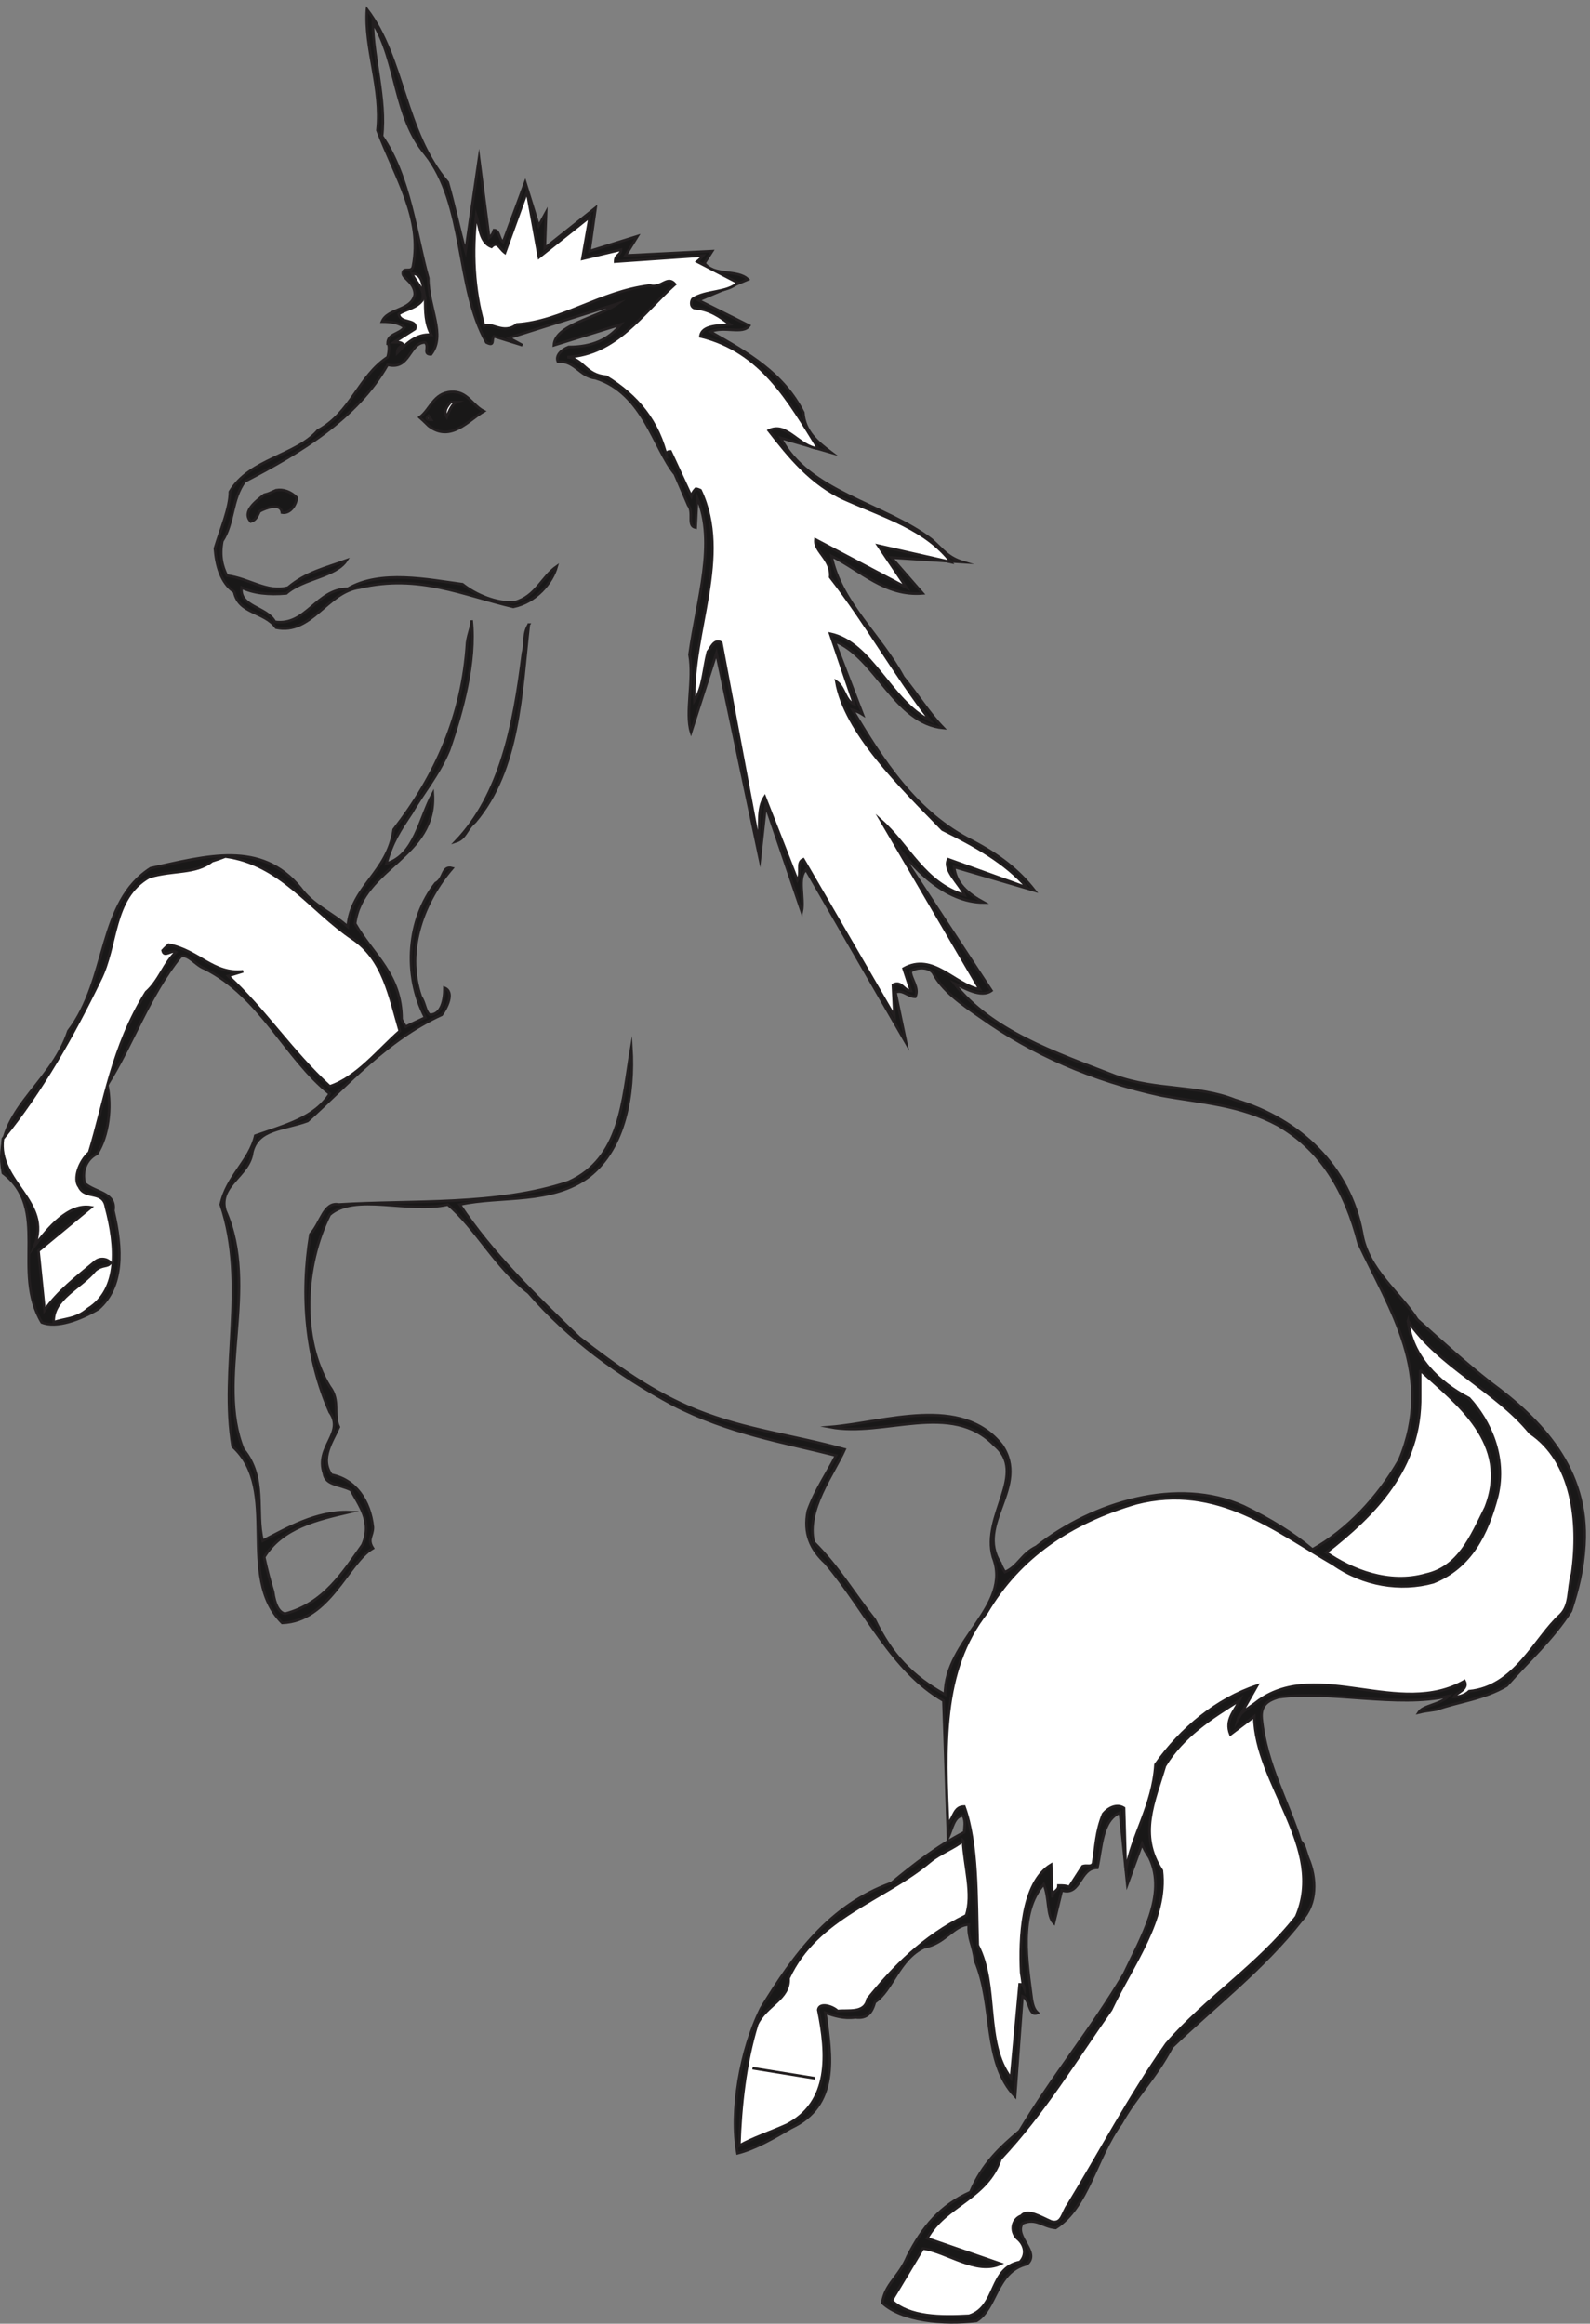
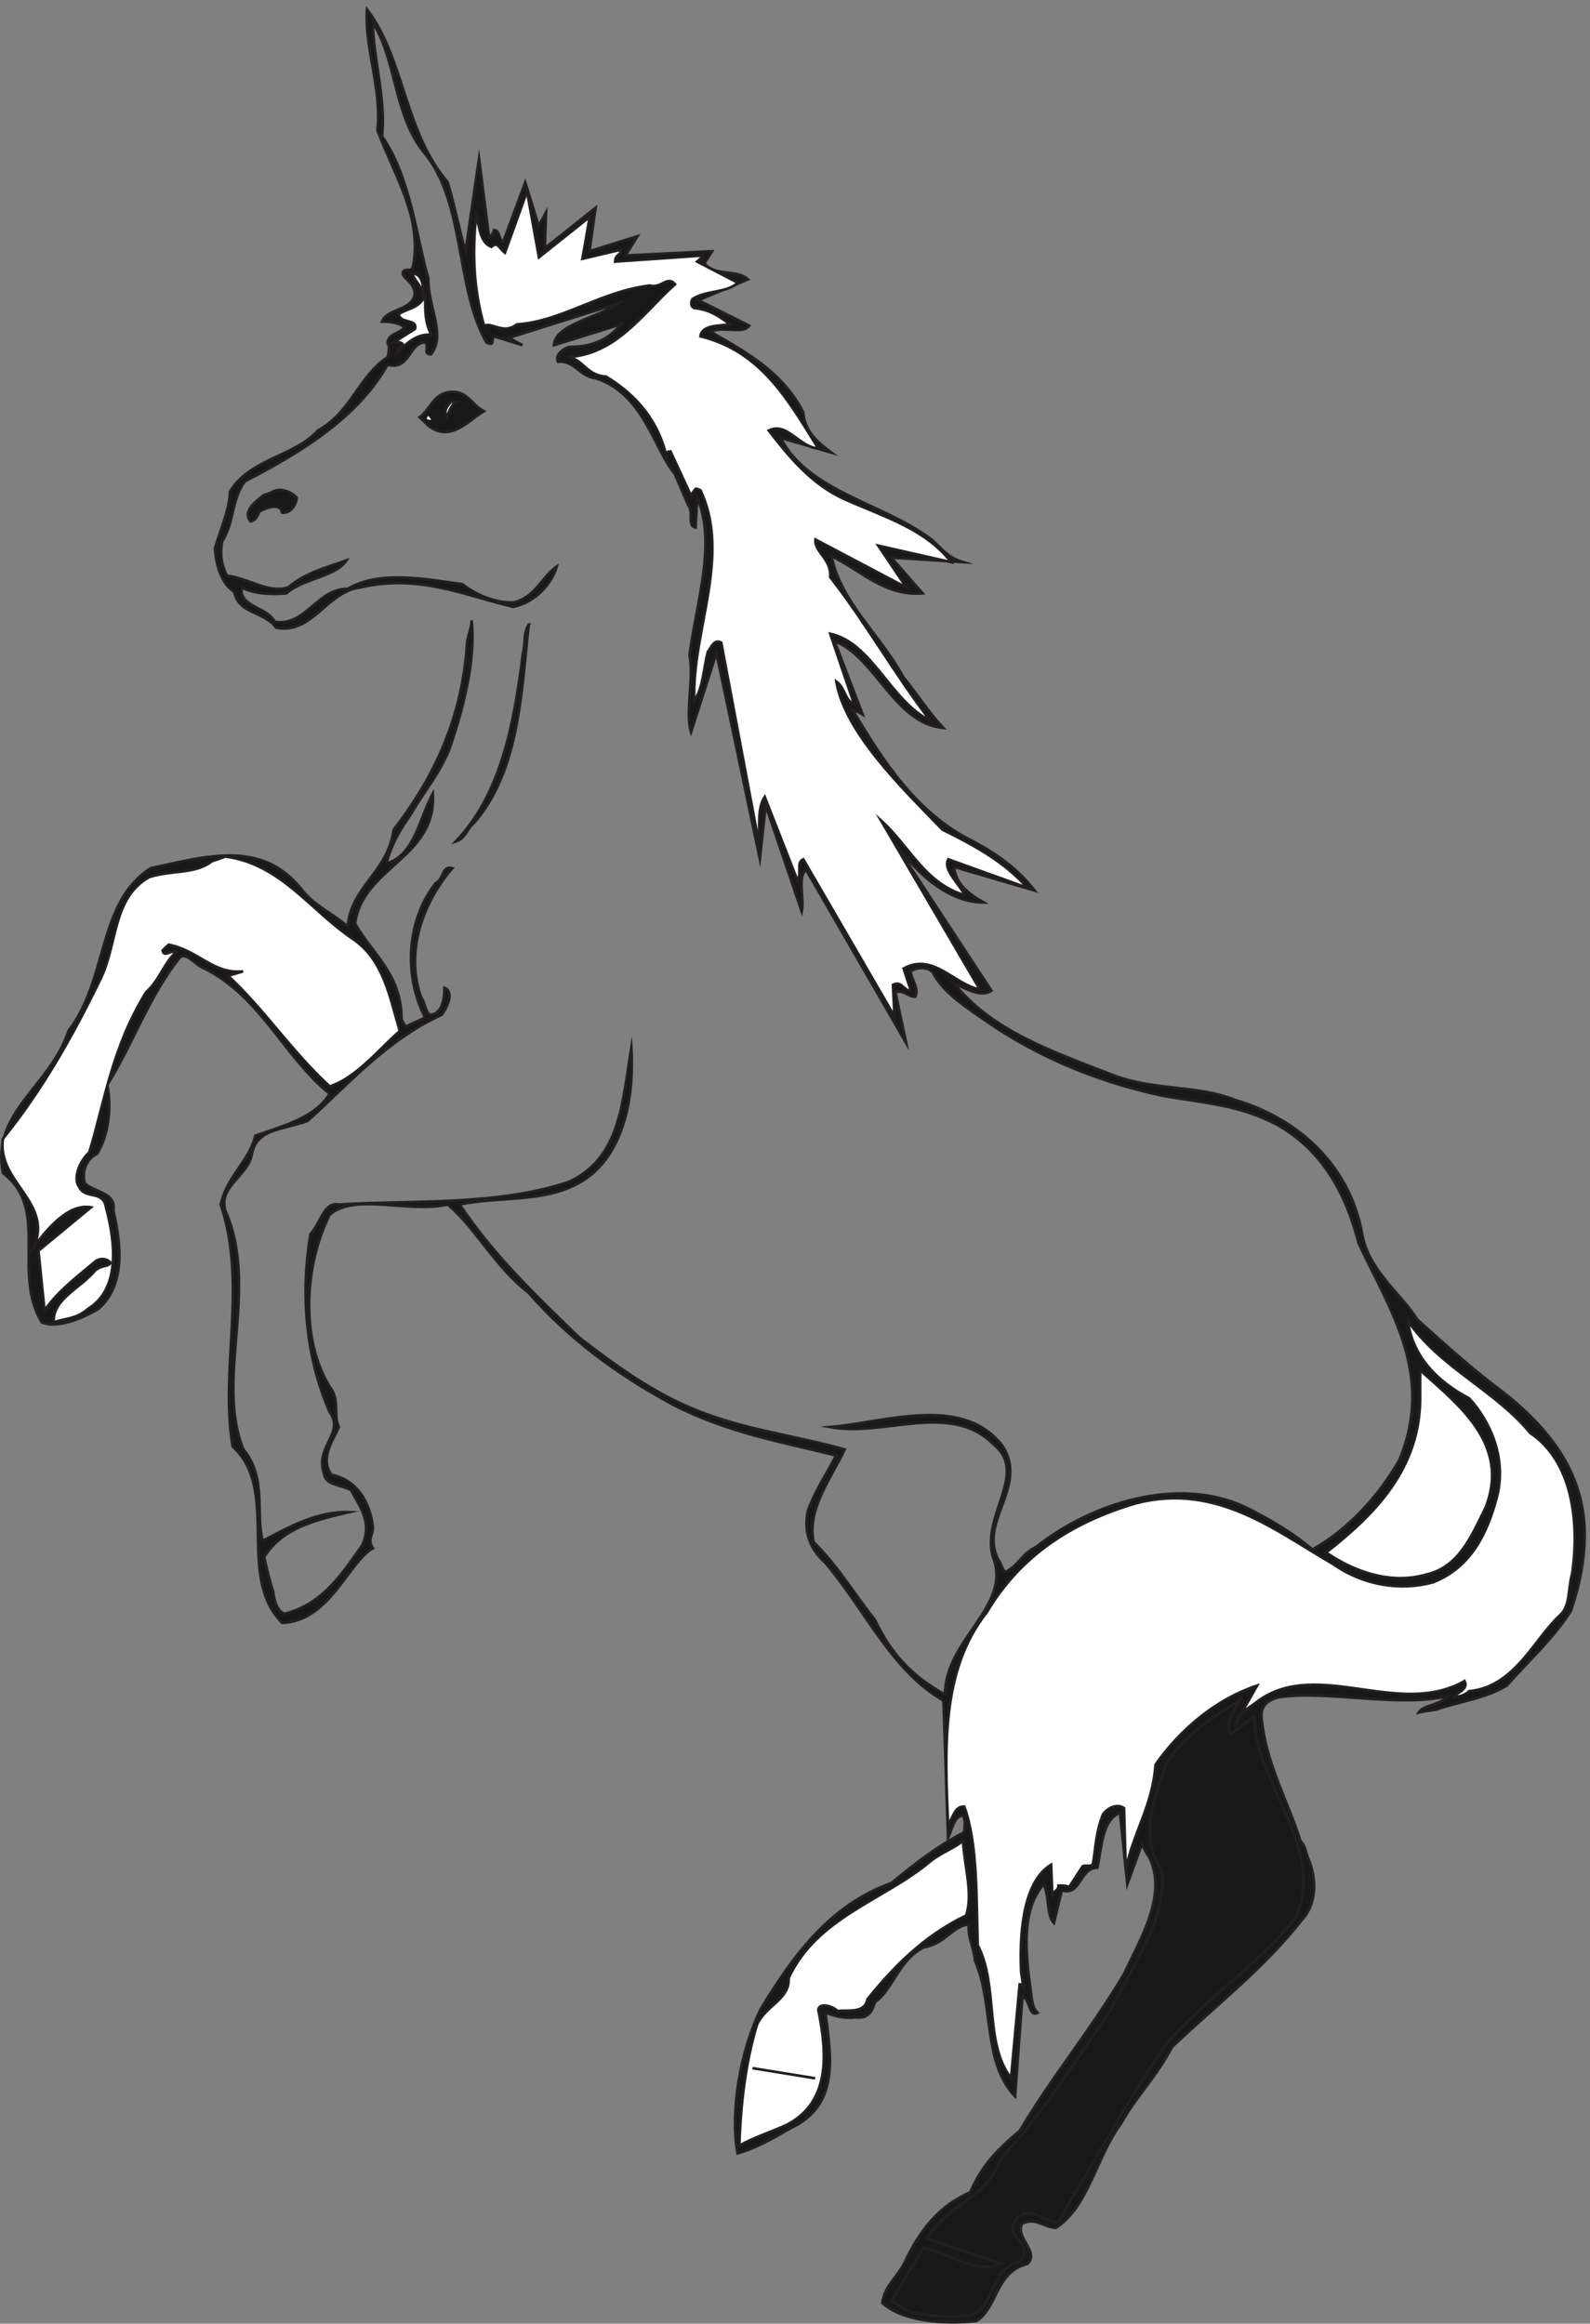
<svg xmlns="http://www.w3.org/2000/svg" xml:space="preserve" width="599.593" height="876.01">
  <rect width="100%" height="100%" fill="#808080" stroke="none" />
  <path d="M1040.26 6559.66c105.84-138.96 105.84-346.32 228.96-490.32 20.88-72 33.84-140.4 50.41-195.12l38.16 262.8 28.79-224.64c5.05 4.32 9.37 8.64 13.68 21.6 16.56 0 12.96-25.92 25.92-33.84l62.64 169.2 38.16-123.12 20.88 38.16-3.6-101.52 144 114.48-17.28-123.12 136.08 42.48-33.84-54.72 245.52 12.24-21.6-33.84c25.92-38.16 93.6-16.56 123.12-46.08l-140.4-59.04 144-72c-17.28-25.92-72 0-110.16-17.28 106.56-59.76 208.09-118.8 263.52-228.96 3.6-54.72 41.76-84.96 79.92-113.76l-144 41.76c77.04-152.64 293.04-185.76 427.68-288 33.84-30.24 46.81-51.12 89.28-64.08l-203.04 12.96 88.57-101.52c-105.84-8.64-173.53 63.36-258.49 105.84 25.92-131.04 139.68-223.92 203.76-343.44 41.76-50.4 72-100.8 113.76-144-139.68 12.96-190.8 199.44-308.87 246.24l79.91-208.08c-7.91 5.04-16.56 9.36-28.8 12.96 84.24-139.68 177.84-291.6 342.73-372.96 72-38.16 127.43-79.92 173.51-138.96l-228.24 66.96c4.32-46.08 38.16-75.6 84.24-100.8-110.16 0-203.04 97.2-262.08 182.16l283.68-432c-29.52-21.6-77.04 7.92-105.84 20.88 105.84-135.36 282.96-195.12 457.2-262.8 118.8-42.48 232.56-25.2 339.12-67.68 185.76-54.72 325.44-190.8 360-376.56 16.57-105.84 109.44-169.92 156.96-246.24 75.61-67.68 131.04-118.08 206.64-177.84 144-105.84 280.08-244.8 267.13-460.8-4.32-72-17.29-123.12-38.16-187.2-54.73-84.24-118.81-139.68-182.16-211.68-63.36-38.16-139.68-46.08-198.73-67.68-25.92-4.32-33.84-4.32-51.11-8.64 12.95 20.88 59.03 20.88 84.95 46.8-144-33.84-339.11 17.28-483.11-3.6-29.53-9.36-50.41-22.32-46.81-60.48 12.97-131.04 76.32-236.88 110.16-347.04 12.97-12.96 12.97-24.48 20.88-46.8 25.93-59.04 25.93-131.04-17.28-177.12-109.44-139.68-248.4-245.519-367.92-360-46.8-88.558-101.52-139.679-144-216-72-97.922-92.87-237.597-185.76-296.64-38.16 3.601-54.72 29.519-94.32 12.961-24.48-38.161 51.12-81.36 13.68-115.2-89.28-20.878-85.68-126.722-144-161.28-93.6-11.52-212.4 0-267.12 51.12 8.65 55.438 46.8 72 72 132.481 42.49 83.519 93.6 144 177.84 181.437 33.84 80.641 84.96 127.442 139.68 173.52 93.6 156.961 203.04 288 295.92 444.961 47.52 101.52 123.12 224.64 72 329.76-11.52 17.28-15.84 25.92-20.88 38.88l-41.76-114.48-20.88 203.04c-51.11-21.6-51.11-97.2-64.08-156.24-51.12 0-46.08-81.36-100.8-64.08l-22.32-92.88c-20.88 20.88-12.23 72-28.8 110.16-72-80.64-46.8-224.64-33.84-326.16 3.6-20.879 7.92-30.239 16.57-38.16-25.93-12.957-20.89 38.16-43.21 46.8l-20.88-283.679c-92.88 97.199-59.04 257.761-113.75 385.199-4.32 42.48-20.89 63.36-17.29 101.52-41.76 0-67.68-54.72-126.71-64.08-72.01-33.84-89.29-122.401-139.69-155.518-8.63-30.242-21.6-47.52-55.44-43.199-33.84-4.321-59.03 4.316-84.96 12.957 17.28-126.719 38.88-262.801-97.2-326.161-50.4-29.519-101.52-59.039-151.92-72-21.6 118.082 7.92 292.321 66.96 411.121 92.88 151.92 195.12 292.32 369.36 354.96 67.68 55.44 126.73 102.24 206.64 144 0 12.96 5.04 30.24-3.6 46.8-25.2 0-30.24-37.44-42.47-63.36l-12.97 389.52c-147.6 84.96-219.6 254.16-334.8 390.24-41.76 38.16-62.64 84.24-49.68 147.6 20.88 59.04 54.72 106.56 79.92 156.96-151.92 38.16-305.28 63.36-462.24 144-156.23 84.24-295.92 186.48-409.68 317.52-94.32 72-149.04 182.16-228.96 249.84-114.48-25.2-262.8 33.84-334.794-28.8-72-144-83.52-352.08 0-487.44 30.242-38.88 9.359-80.64 25.922-114.48-16.563-38.16-54.723-89.28-20.883-135.36 66.955-12.96 109.435-72 117.355-149.04 0-25.2-16.56-33.12 0-59.04-71.273-41.76-122.394-206.64-257.035-211.68-132.48 131.76-4.32 376.56-140.398 499.68-37.442 220.32 42.48 457.92-33.84 686.16 17.281 80.64 81.359 123.12 97.918 195.12 84.242 29.52 169.203 51.12 210.961 118.8-126.719 100.8-195.121 275.04-354.961 354.96-25.918 9.36-46.797 43.2-67.68 33.84-89.277-109.44-136.078-249.84-208.078-363.6 12.961-63.36 3.598-144-28.801-195.12-34.558-17.28-43.199-54.72-34.558-84.24 29.519-25.92 89.277-25.92 80.64-77.04 25.918-109.44 29.52-216-42.48-278.64-51.121-30.24-118.801-55.44-160.563-38.16-85.68 144 24.481 321.84-110.16 423.36-33.84 173.52 134.641 245.52 185.762 402.48 113.758 148.32 81.359 364.32 233.281 461.52 156.957 33.84 312.477 80.64 424.078-55.44 37.442-51.12 92.879-72 134.641-110.16 9.359 114.48 113.033 152.64 130.313 275.04 118.8 153.36 195.12 322.56 208.09 529.92 4.31 29.52 12.95 42.48 12.95 63.36 12.24-118.08-25.92-257.76-64.08-367.92-30.24-72-72-118.8-105.84-177.84-33.84-51.12-54.72-81.36-72-144 80.65 24.48 92.88 126.72 131.76 198.72 12.24-182.16-199.44-208.08-220.32-368.64 50.4-88.56 131.76-144 131.76-271.44 3.61-7.92 11.52-20.88 11.52-20.88l55.44 25.92c-63.35 122.4-50.4 279.36 29.52 380.88 25.2 12.96 17.29 51.12 47.52 42.48-77.04-89.28-136.08-228.96-89.28-364.32 12.24-17.28 12.24-41.76 25.2-51.12 33.85 0 41.76 42.48 41.76 76.32 30.24-12.24 5.04-59.04-7.91-76.32-156.97-72-266.403-198.72-380.165-300.96-68.398-25.2-140.398-20.88-156.957-88.56-7.922-67.68-97.203-93.6-76.32-165.6 97.199-219.6-29.52-478.08 51.117-676.8 66.961-80.64 33.84-177.84 54.723-259.2 66.957 34.56 152.64 84.96 245.519 81.36-89.281-20.88-190.082-43.2-241.199-127.44 7.918-37.44 17.277-72 25.199-97.92 5.039-37.44 16.559-59.04 33.84-62.64 110.16 28.8 164.879 118.08 219.593 195.12 29.52 66.96-11.51 113.76-32.394 155.52-34.558 17.28-72 12.96-77.039 47.52-25.199 75.6 59.758 113.76 16.559 173.52-66.961 151.92-83.52 330.48-54.719 504 30.238 33.12 38.16 92.88 80.641 84.24 206.632 12.96 448.552-4.32 651.592 64.08 148.32 67.68 151.92 228.24 177.85 380.88 7.91-131.04-16.57-283.68-118.81-364.32-105.84-80.64-249.84-54.72-367.92-80.64 92.89-139.68 211.68-254.16 339.12-377.28 104.4-79.92 206.64-155.52 334.08-206.64 139.69-55.44 266.4-68.4 418.32-110.16-32.4-72-109.44-169.92-87.84-262.8 72-72 110.16-140.4 173.52-220.32 46.8-97.92 105.84-160.56 198.72-211.68 0 156.96 190.81 249.84 136.08 389.52-33.84 118.08 100.8 237.6 3.6 317.52-122.4 126.72-312.48 21.6-465.84 51.12 156.97 12.96 372.97 92.88 487.44-51.12 80.64-118.08-76.31-223.92-4.32-334.08 4.32-12.96 12.96-25.92 12.96-25.92 38.16 16.56 46.08 51.12 89.28 72 160.56 126.72 401.77 198.72 587.52 114.48 77.04-37.44 140.4-76.32 195.12-122.4 97.92 54.72 185.76 147.6 246.24 253.44 100.8 241.2-25.92 424.08-115.2 614.16-38.16 148.32-105.12 262.8-228.23 334.8-109.45 59.04-216 63.36-330.49 84.24-199.44 43.2-367.92 118.8-511.92 221.04-55.43 38.16-110.16 76.32-136.08 126.72-12.24 17.28-46.08 17.28-63.35 4.32 0-20.88 25.19-46.8 12.95-72-21.6 0-33.84 20.88-56.16 12.96l30.24-144-283.68 491.04c-25.2-20.88-4.32-80.64-12.24-118.8l-102.24 300.96-16.56-151.92-123.12 583.92-72-223.92c-17.28 54.72 8.65 147.6-4.32 219.6 21.6 156.96 76.32 317.52 21.6 444.96l-4.32-84.96c-25.2 4.32-4.31 42.48-20.88 63.36l-38.16 88.56c-59.76 72-89.27 228.96-224.64 271.44-46.08 5.04-59.04 51.12-106.56 46.8-7.91 17.28 9.36 33.84 30.24 41.76 67.69 0 113.76 21.6 148.32 64.08l-190.08-59.04c3.61 59.04 121.68 76.32 181.45 118.08l-308.89-97.2 38.16-20.88-80.64 25.2c-8.63-8.64 3.6-30.24-21.6-17.28-88.56 156.96-59.03 390.24-173.52 534.24-89.28 105.84-79.92 262.08-148.32 372.24 0-97.2 38.16-220.32 25.92-321.84 79.92-114.48 97.21-283.68 131.05-402.48 0-84.96 51.11-160.56 7.91-216-24.48 0-3.6 20.88-16.56 33.84-46.08 0-42.48-79.92-106.56-63.36-87.12-152.64-247.674-249.12-404.635-330.48-38.16-51.12-30.238-118.08-64.078-169.2-7.922-42.48 0-72 12.961-97.92 64.078-7.92 113.758-50.4 173.52-33.84 51.117 43.2 106.558 55.44 165.597 77.04-30.238-46.8-123.117-51.12-170.64-93.6-49.68-4.32-92.879 0-126.719 16.56-7.918-54.72 72-54.72 94.32-97.2 88.559-12.96 118.082 93.6 206.641 93.6 92.153 54.72 228.243 25.92 325.433 12.96 38.16-30.24 97.92-55.44 147.6-51.12 60.48 16.56 77.05 72 119.52 101.52-12.96-46.8-59.04-101.52-123.12-114.48-144 33.84-267.12 93.6-435.6 54.72-92.872-12.24-136.075-134.64-236.872-113.76-33.84 46.8-105.84 38.16-118.801 101.52-38.16 25.2-51.121 76.32-54.719 123.12 16.559 55.44 42.477 114.48 42.477 160.56 55.441 93.6 186.48 101.52 249.121 173.52 94.32 51.12 115.204 153.36 197.994 208.08 5.05 17.28 5.05 38.16 0 38.16 0 28.8 30.24 25.2 47.52 46.08-12.96 12.96-38.15 16.56-63.36 16.56 15.84 38.16 84.24 30.24 92.89 77.04 0 33.12-33.84 46.08-33.84 59.04 0 20.88 25.19 0 28.79 20.88 26.64 136.08-49.68 250.56-100.79 385.2 12.95 118.8-37.45 233.28-29.53 342.72" style="fill:#191818;fill-opacity:1;fill-rule:evenodd;stroke:none" transform="matrix(.133 0 0 -.133 .053 875.976)" />
  <path d="M1040.26 6559.66c105.84-138.96 105.84-346.32 228.96-490.32 20.88-72 33.84-140.4 50.41-195.12l38.16 262.8 28.79-224.64c5.05 4.32 9.37 8.64 13.68 21.6 16.56 0 12.96-25.92 25.92-33.84l62.64 169.2 38.16-123.12 20.88 38.16-3.6-101.52 144 114.48-17.28-123.12 136.08 42.48-33.84-54.72 245.52 12.24-21.6-33.84c25.92-38.16 93.6-16.56 123.12-46.08l-140.4-59.04 144-72c-17.28-25.92-72 0-110.16-17.28 106.56-59.76 208.09-118.8 263.52-228.96 3.6-54.72 41.76-84.96 79.92-113.76l-144 41.76c77.04-152.64 293.04-185.76 427.68-288 33.84-30.24 46.81-51.12 89.28-64.08l-203.04 12.96 88.57-101.52c-105.84-8.64-173.53 63.36-258.49 105.84 25.92-131.04 139.68-223.92 203.76-343.44 41.76-50.4 72-100.8 113.76-144-139.68 12.96-190.8 199.44-308.87 246.24l79.91-208.08c-7.91 5.04-16.56 9.36-28.8 12.96 84.24-139.68 177.84-291.6 342.73-372.96 72-38.16 127.43-79.92 173.51-138.96l-228.24 66.96c4.32-46.08 38.16-75.6 84.24-100.8-110.16 0-203.04 97.2-262.08 182.16l283.68-432c-29.52-21.6-77.04 7.92-105.84 20.88 105.84-135.36 282.96-195.12 457.2-262.8 118.8-42.48 232.56-25.2 339.12-67.68 185.76-54.72 325.44-190.8 360-376.56 16.57-105.84 109.44-169.92 156.96-246.24 75.61-67.68 131.04-118.08 206.64-177.84 144-105.84 280.08-244.8 267.13-460.8-4.32-72-17.29-123.12-38.16-187.2-54.73-84.24-118.81-139.68-182.16-211.68-63.36-38.16-139.68-46.08-198.73-67.68-25.92-4.32-33.84-4.32-51.11-8.64 12.95 20.88 59.03 20.88 84.95 46.8-144-33.84-339.11 17.28-483.11-3.6-29.53-9.36-50.41-22.32-46.81-60.48 12.97-131.04 76.32-236.88 110.16-347.04 12.97-12.96 12.97-24.48 20.88-46.8 25.93-59.04 25.93-131.04-17.28-177.12-109.44-139.68-248.4-245.519-367.92-360-46.8-88.558-101.52-139.679-144-216-72-97.922-92.87-237.597-185.76-296.64-38.16 3.601-54.72 29.519-94.32 12.961-24.48-38.161 51.12-81.36 13.68-115.2-89.28-20.878-85.68-126.722-144-161.28-93.6-11.52-212.4 0-267.12 51.12 8.65 55.438 46.8 72 72 132.481 42.49 83.519 93.6 144 177.84 181.437 33.84 80.641 84.96 127.442 139.68 173.52 93.6 156.961 203.04 288 295.92 444.961 47.52 101.52 123.12 224.64 72 329.76-11.52 17.28-15.84 25.92-20.88 38.88l-41.76-114.48-20.88 203.04c-51.11-21.6-51.11-97.2-64.08-156.24-51.12 0-46.08-81.36-100.8-64.08l-22.32-92.88c-20.88 20.88-12.23 72-28.8 110.16-72-80.64-46.8-224.64-33.84-326.16 3.6-20.879 7.92-30.239 16.57-38.16-25.93-12.957-20.89 38.16-43.21 46.8l-20.88-283.679c-92.88 97.199-59.04 257.761-113.75 385.199-4.32 42.48-20.89 63.36-17.29 101.52-41.76 0-67.68-54.72-126.71-64.08-72.01-33.84-89.29-122.401-139.69-155.518-8.63-30.242-21.6-47.52-55.44-43.199-33.84-4.321-59.03 4.316-84.96 12.957 17.28-126.719 38.88-262.801-97.2-326.161-50.4-29.519-101.52-59.039-151.92-72-21.6 118.082 7.92 292.321 66.96 411.121 92.88 151.92 195.12 292.32 369.36 354.96 67.68 55.44 126.73 102.24 206.64 144 0 12.96 5.04 30.24-3.6 46.8-25.2 0-30.24-37.44-42.47-63.36l-12.97 389.52c-147.6 84.96-219.6 254.16-334.8 390.24-41.76 38.16-62.64 84.24-49.68 147.6 20.88 59.04 54.72 106.56 79.92 156.96-151.92 38.16-305.28 63.36-462.24 144-156.23 84.24-295.92 186.48-409.68 317.52-94.32 72-149.04 182.16-228.96 249.84-114.48-25.2-262.8 33.84-334.794-28.8-72-144-83.52-352.08 0-487.44 30.242-38.88 9.359-80.64 25.922-114.48-16.563-38.16-54.723-89.28-20.883-135.36 66.955-12.96 109.435-72 117.355-149.04 0-25.2-16.56-33.12 0-59.04-71.273-41.76-122.394-206.64-257.035-211.68-132.48 131.76-4.32 376.56-140.398 499.68-37.442 220.32 42.48 457.92-33.84 686.16 17.281 80.64 81.359 123.12 97.918 195.12 84.242 29.52 169.203 51.12 210.961 118.8-126.719 100.8-195.121 275.04-354.961 354.96-25.918 9.36-46.797 43.2-67.68 33.84-89.277-109.44-136.078-249.84-208.078-363.6 12.961-63.36 3.598-144-28.801-195.12-34.558-17.28-43.199-54.72-34.558-84.24 29.519-25.92 89.277-25.92 80.64-77.04 25.918-109.44 29.52-216-42.48-278.64-51.121-30.24-118.801-55.44-160.563-38.16-85.68 144 24.481 321.84-110.16 423.36-33.84 173.52 134.641 245.52 185.762 402.48 113.758 148.32 81.359 364.32 233.281 461.52 156.957 33.84 312.477 80.64 424.078-55.44 37.442-51.12 92.879-72 134.641-110.16 9.359 114.48 113.033 152.64 130.313 275.04 118.8 153.36 195.12 322.56 208.09 529.92 4.31 29.52 12.95 42.48 12.95 63.36 12.24-118.08-25.92-257.76-64.08-367.92-30.24-72-72-118.8-105.84-177.84-33.84-51.12-54.72-81.36-72-144 80.65 24.48 92.88 126.72 131.76 198.72 12.24-182.16-199.44-208.08-220.32-368.64 50.4-88.56 131.76-144 131.76-271.44 3.61-7.92 11.52-20.88 11.52-20.88l55.44 25.92c-63.35 122.4-50.4 279.36 29.52 380.88 25.2 12.96 17.29 51.12 47.52 42.48-77.04-89.28-136.08-228.96-89.28-364.32 12.24-17.28 12.24-41.76 25.2-51.12 33.85 0 41.76 42.48 41.76 76.32 30.24-12.24 5.04-59.04-7.91-76.32-156.97-72-266.403-198.72-380.165-300.96-68.398-25.2-140.398-20.88-156.957-88.56-7.922-67.68-97.203-93.6-76.32-165.6 97.199-219.6-29.52-478.08 51.117-676.8 66.961-80.64 33.84-177.84 54.723-259.2 66.957 34.56 152.64 84.96 245.519 81.36-89.281-20.88-190.082-43.2-241.199-127.44 7.918-37.44 17.277-72 25.199-97.92 5.039-37.44 16.559-59.04 33.84-62.64 110.16 28.8 164.879 118.08 219.593 195.12 29.52 66.96-11.51 113.76-32.394 155.52-34.558 17.28-72 12.96-77.039 47.52-25.199 75.6 59.758 113.76 16.559 173.52-66.961 151.92-83.52 330.48-54.719 504 30.238 33.12 38.16 92.88 80.641 84.24 206.632 12.96 448.552-4.32 651.592 64.08 148.32 67.68 151.92 228.24 177.85 380.88 7.91-131.04-16.57-283.68-118.81-364.32-105.84-80.64-249.84-54.72-367.92-80.64 92.89-139.68 211.68-254.16 339.12-377.28 104.4-79.92 206.64-155.52 334.08-206.64 139.69-55.44 266.4-68.4 418.32-110.16-32.4-72-109.44-169.92-87.84-262.8 72-72 110.16-140.4 173.52-220.32 46.8-97.92 105.84-160.56 198.72-211.68 0 156.96 190.81 249.84 136.08 389.52-33.84 118.08 100.8 237.6 3.6 317.52-122.4 126.72-312.48 21.6-465.84 51.12 156.97 12.96 372.97 92.88 487.44-51.12 80.64-118.08-76.31-223.92-4.32-334.08 4.32-12.96 12.96-25.92 12.96-25.92 38.16 16.56 46.08 51.12 89.28 72 160.56 126.72 401.77 198.72 587.52 114.48 77.04-37.44 140.4-76.32 195.12-122.4 97.92 54.72 185.76 147.6 246.24 253.44 100.8 241.2-25.92 424.08-115.2 614.16-38.16 148.32-105.12 262.8-228.23 334.8-109.45 59.04-216 63.36-330.49 84.24-199.44 43.2-367.92 118.8-511.92 221.04-55.43 38.16-110.16 76.32-136.08 126.72-12.24 17.28-46.08 17.28-63.35 4.32 0-20.88 25.19-46.8 12.95-72-21.6 0-33.84 20.88-56.16 12.96l30.24-144-283.68 491.04c-25.2-20.88-4.32-80.64-12.24-118.8l-102.24 300.96-16.56-151.92-123.12 583.92-72-223.92c-17.28 54.72 8.65 147.6-4.32 219.6 21.6 156.96 76.32 317.52 21.6 444.96l-4.32-84.96c-25.2 4.32-4.31 42.48-20.88 63.36l-38.16 88.56c-59.76 72-89.27 228.96-224.64 271.44-46.08 5.04-59.04 51.12-106.56 46.8-7.91 17.28 9.36 33.84 30.24 41.76 67.69 0 113.76 21.6 148.32 64.08l-190.08-59.04c3.61 59.04 121.68 76.32 181.45 118.08l-308.89-97.2 38.16-20.88-80.64 25.2c-8.63-8.64 3.6-30.24-21.6-17.28-88.56 156.96-59.03 390.24-173.52 534.24-89.28 105.84-79.92 262.08-148.32 372.24 0-97.2 38.16-220.32 25.92-321.84 79.92-114.48 97.21-283.68 131.05-402.48 0-84.96 51.11-160.56 7.91-216-24.48 0-3.6 20.88-16.56 33.84-46.08 0-42.48-79.92-106.56-63.36-87.12-152.64-247.674-249.12-404.635-330.48-38.16-51.12-30.238-118.08-64.078-169.2-7.922-42.48 0-72 12.961-97.92 64.078-7.92 113.758-50.4 173.52-33.84 51.117 43.2 106.558 55.44 165.597 77.04-30.238-46.8-123.117-51.12-170.64-93.6-49.68-4.32-92.879 0-126.719 16.56-7.918-54.72 72-54.72 94.32-97.2 88.559-12.96 118.082 93.6 206.641 93.6 92.153 54.72 228.243 25.92 325.433 12.96 38.16-30.24 97.92-55.44 147.6-51.12 60.48 16.56 77.05 72 119.52 101.52-12.96-46.8-59.04-101.52-123.12-114.48-144 33.84-267.12 93.6-435.6 54.72-92.872-12.24-136.075-134.64-236.872-113.76-33.84 46.8-105.84 38.16-118.801 101.52-38.16 25.2-51.121 76.32-54.719 123.12 16.559 55.44 42.477 114.48 42.477 160.56 55.441 93.6 186.48 101.52 249.121 173.52 94.32 51.12 115.204 153.36 197.994 208.08 5.05 17.28 5.05 38.16 0 38.16 0 28.8 30.24 25.2 47.52 46.08-12.96 12.96-38.15 16.56-63.36 16.56 15.84 38.16 84.24 30.24 92.89 77.04 0 33.12-33.84 46.08-33.84 59.04 0 20.88 25.19 0 28.79 20.88 26.64 136.08-49.68 250.56-100.79 385.2 12.95 118.8-37.45 233.28-29.53 342.72z" style="fill:none;stroke:#231f20;stroke-width:7.5;stroke-linecap:butt;stroke-linejoin:miter;stroke-miterlimit:10;stroke-dasharray:none;stroke-opacity:1" transform="matrix(.133 0 0 -.133 .053 875.976)" />
  <path d="m1493.86 6043.42 33.84-186.48 144 114.48-20.88-118.8 109.45 25.92c0-16.56-16.57-12.96-16.57-33.84l249.84 17.28c-4.32-5.04-7.91-9.36-17.27-17.28l115.19-59.76c-30.24-29.52-89.28-20.88-128.16-46.08-3.6-4.32-7.92-20.88 5.04-25.92 46.09-4.32 72-25.2 101.52-46.08-25.2-4.32-80.64 0-84.23-33.84 172.8-42.48 249.83-182.16 334.07-318.24-55.43 5.04-89.27 77.04-140.4 51.12 56.16-72 119.52-151.92 216-195.12 115.2-51.12 228.96-84.24 300.96-177.84l-206.64 46.8 79.92-118.8-257.75 136.08c-4.33-34.56 46.07-55.44 41.75-106.56 102.24-131.04 182.16-275.04 283.68-406.8-113.76 56.16-164.88 221.04-283.68 246.24l67.68-199.44c-25.92 9.36-25.92 47.52-50.4 64.08 24.48-144 181.44-296.64 300.96-419.76 92.88-46.08 177.84-92.88 240.48-164.88l-223.92 80.64c-16.56-29.52 33.84-72 46.08-101.52-113.76 33.84-156.24 139.68-236.88 211.68l280.08-478.8c-72 12.96-132.48 105.84-216 59.04l20.88-63.36c-20.88 0-25.92 30.24-51.12 17.28l4.32-89.28-258.48 444.96c-20.88-8.64-3.59-38.88-16.56-59.76l-92.87 236.88c-21.61-33.12-12.97-79.92-17.29-126.72l-105.84 563.76c-20.87 12.24-30.23-17.28-38.16-25.92-12.96-51.12-12.96-100.8-38.16-138.96-8.64 193.68 105.84 409.68 17.29 596.88-9.36 4.32-12.97 4.32-12.97 4.32-4.32-4.32-9.36-9.36-12.96-21.6l-59.04 127.44c-12.96 0-12.96-9.36-9.36-20.88-24.48 105.84-83.51 177.84-172.8 232.56-59.04 4.32-64.07 50.4-110.16 55.44 138.96 7.92 210.96 121.68 305.29 206.64-22.33 25.92-38.17-12.96-72-3.6-140.41-17.28-249.84-102.24-376.57-110.16-38.15-30.24-72 7.92-92.88-4.32-30.23 105.12-33.84 210.96-22.32 313.2 9.36-30.24 9.36-76.32 43.2-89.28 17.28 17.28 20.89-3.6 38.16-16.56l62.64 173.52" style="fill:#fff;fill-opacity:1;fill-rule:evenodd;stroke:none" transform="matrix(.133 0 0 -.133 .053 875.976)" />
  <path d="m1493.86 6043.42 33.84-186.48 144 114.48-20.88-118.8 109.45 25.92c0-16.56-16.57-12.96-16.57-33.84l249.84 17.28c-4.32-5.04-7.91-9.36-17.27-17.28l115.19-59.76c-30.24-29.52-89.28-20.88-128.16-46.08-3.6-4.32-7.92-20.88 5.04-25.92 46.09-4.32 72-25.2 101.52-46.08-25.2-4.32-80.64 0-84.23-33.84 172.8-42.48 249.83-182.16 334.07-318.24-55.43 5.04-89.27 77.04-140.4 51.12 56.16-72 119.52-151.92 216-195.12 115.2-51.12 228.96-84.24 300.96-177.84l-206.64 46.8 79.92-118.8-257.75 136.08c-4.33-34.56 46.07-55.44 41.75-106.56 102.24-131.04 182.16-275.04 283.68-406.8-113.76 56.16-164.88 221.04-283.68 246.24l67.68-199.44c-25.92 9.36-25.92 47.52-50.4 64.08 24.48-144 181.44-296.64 300.96-419.76 92.88-46.08 177.84-92.88 240.48-164.88l-223.92 80.64c-16.56-29.52 33.84-72 46.08-101.52-113.76 33.84-156.24 139.68-236.88 211.68l280.08-478.8c-72 12.96-132.48 105.84-216 59.04l20.88-63.36c-20.88 0-25.92 30.24-51.12 17.28l4.32-89.28-258.48 444.96c-20.88-8.64-3.59-38.88-16.56-59.76l-92.87 236.88c-21.61-33.12-12.97-79.92-17.29-126.72l-105.84 563.76c-20.87 12.24-30.23-17.28-38.16-25.92-12.96-51.12-12.96-100.8-38.16-138.96-8.64 193.68 105.84 409.68 17.29 596.88-9.36 4.32-12.97 4.32-12.97 4.32-4.32-4.32-9.36-9.36-12.96-21.6l-59.04 127.44c-12.96 0-12.96-9.36-9.36-20.88-24.48 105.84-83.51 177.84-172.8 232.56-59.04 4.32-64.07 50.4-110.16 55.44 138.96 7.92 210.96 121.68 305.29 206.64-22.33 25.92-38.17-12.96-72-3.6-140.41-17.28-249.84-102.24-376.57-110.16-38.15-30.24-72 7.92-92.88-4.32-30.23 105.12-33.84 210.96-22.32 313.2 9.36-30.24 9.36-76.32 43.2-89.28 17.28 17.28 20.89-3.6 38.16-16.56z" style="fill:none;stroke:#231f20;stroke-width:7.5;stroke-linecap:butt;stroke-linejoin:miter;stroke-miterlimit:10;stroke-dasharray:none;stroke-opacity:1" transform="matrix(.133 0 0 -.133 .053 875.976)" />
  <path d="M1167.71 5810.86c33.84 0 29.52-42.48 37.44-67.68 0-41.76 0-72 17.28-105.84-41.76 3.6-71.28-25.2-96.48-51.12 0 9.36 4.32 17.28 17.28 22.32-4.32 7.92-12.96 7.92-25.92 7.92l59.04 37.44c7.92 30.24-42.48 12.96-46.08 42.48 20.88 12.96 50.4 16.56 66.96 38.88 7.92 33.12-16.56 46.08-29.52 75.6" style="fill:#fff;fill-opacity:1;fill-rule:evenodd;stroke:none" transform="matrix(.133 0 0 -.133 .053 875.976)" />
  <path d="M1167.71 5810.86c33.84 0 29.52-42.48 37.44-67.68 0-41.76 0-72 17.28-105.84-41.76 3.6-71.28-25.2-96.48-51.12 0 9.36 4.32 17.28 17.28 22.32-4.32 7.92-12.96 7.92-25.92 7.92l59.04 37.44c7.92 30.24-42.48 12.96-46.08 42.48 20.88 12.96 50.4 16.56 66.96 38.88 7.92 33.12-16.56 46.08-29.52 75.6z" style="fill:none;stroke:#231f20;stroke-width:7.5;stroke-linecap:butt;stroke-linejoin:miter;stroke-miterlimit:10;stroke-dasharray:none;stroke-opacity:1" transform="matrix(.133 0 0 -.133 .053 875.976)" />
  <path d="M1277.87 5475.35c46.8 3.6 59.76-37.44 93.6-54.72-43.2-25.2-93.6-89.28-156.24-41.76-12.96 12.96-17.28 16.56-25.92 24.48 30.24 21.6 38.88 68.4 88.56 72" style="fill:#191818;fill-opacity:1;fill-rule:evenodd;stroke:none" transform="matrix(.133 0 0 -.133 .053 875.976)" />
  <path d="M1277.87 5475.35c46.8 3.6 59.76-37.44 93.6-54.72-43.2-25.2-93.6-89.28-156.24-41.76-12.96 12.96-17.28 16.56-25.92 24.48 30.24 21.6 38.88 68.4 88.56 72z" style="fill:none;stroke:#231f20;stroke-width:7.5;stroke-linecap:butt;stroke-linejoin:miter;stroke-miterlimit:10;stroke-dasharray:none;stroke-opacity:1" transform="matrix(.133 0 0 -.133 .053 875.976)" />
  <path d="M1277.86 5446.54h16.57c-12.25-4.32-20.16-21.6-28.09-42.48-9.36 16.56 0 29.52 11.52 42.48" style="fill:#fff;fill-opacity:1;fill-rule:evenodd;stroke:none" transform="matrix(.133 0 0 -.133 .053 875.976)" />
  <path d="M1277.86 5446.54h16.57c-12.25-4.32-20.16-21.6-28.09-42.48-9.36 16.56 0 29.52 11.52 42.48z" style="fill:none;stroke:#231f20;stroke-width:7.5;stroke-linecap:butt;stroke-linejoin:miter;stroke-miterlimit:10;stroke-dasharray:none;stroke-opacity:1" transform="matrix(.133 0 0 -.133 .053 875.976)" />
  <path d="m1214.5 5407.66 7.92-11.52c-4.31 0-20.88 0-7.92 11.52" style="fill:#fff;fill-opacity:1;fill-rule:evenodd;stroke:none" transform="matrix(.133 0 0 -.133 .053 875.976)" />
-   <path d="m1214.5 5407.66 7.92-11.52c-4.31 0-20.88 0-7.92 11.52z" style="fill:none;stroke:#231f20;stroke-width:7.5;stroke-linecap:butt;stroke-linejoin:miter;stroke-miterlimit:10;stroke-dasharray:none;stroke-opacity:1" transform="matrix(.133 0 0 -.133 .053 875.976)" />
  <path d="M782.508 5196.71c20.879 3.59 41.758-4.32 58.32-20.89 0-16.55-16.562-46.8-41.762-42.48-3.601 29.52-46.078 12.96-63.359 3.61-7.922-16.56-11.519-25.2-25.199-28.81-25.922 28.81 17.277 59.04 38.16 75.61 17.277 4.32 12.957 4.32 33.84 12.96" style="fill:#191818;fill-opacity:1;fill-rule:evenodd;stroke:none" transform="matrix(.133 0 0 -.133 .053 875.976)" />
  <path d="M782.508 5196.71c20.879 3.59 41.758-4.32 58.32-20.89 0-16.55-16.562-46.8-41.762-42.48-3.601 29.52-46.078 12.96-63.359 3.61-7.922-16.56-11.519-25.2-25.199-28.81-25.922 28.81 17.277 59.04 38.16 75.61 17.277 4.32 12.957 4.32 33.84 12.96z" style="fill:none;stroke:#231f20;stroke-width:7.5;stroke-linecap:butt;stroke-linejoin:miter;stroke-miterlimit:10;stroke-dasharray:none;stroke-opacity:1" transform="matrix(.133 0 0 -.133 .053 875.976)" />
  <path d="M1498.91 4815.82c-21.6-190.8-25.92-410.4-152.64-559.44-25.2-20.88-25.2-46.08-54.72-55.44 126.72 132.48 164.88 326.88 190.8 534.24 7.92 30.24 0 54.72 16.56 80.64" style="fill:#191818;fill-opacity:1;fill-rule:evenodd;stroke:none" transform="matrix(.133 0 0 -.133 .053 875.976)" />
  <path d="M1498.91 4815.82c-21.6-190.8-25.92-410.4-152.64-559.44-25.2-20.88-25.2-46.08-54.72-55.44 126.72 132.48 164.88 326.88 190.8 534.24 7.92 30.24 0 54.72 16.56 80.64z" style="fill:none;stroke:#231f20;stroke-width:7.5;stroke-linecap:butt;stroke-linejoin:miter;stroke-miterlimit:10;stroke-dasharray:none;stroke-opacity:1" transform="matrix(.133 0 0 -.133 .053 875.976)" />
  <path d="M638.508 4158.46c156.957-20.88 240.48-151.92 360-232.56 88.562-59.04 105.842-164.88 134.632-262.08-59.03-51.12-121.68-131.76-198.714-156.96-106.559 97.2-186.481 219.6-288 313.2l42.48 12.96c-84.238-9.36-126 59.04-210.961 75.6-9.359-7.92-17.277-16.56-17.277-16.56 4.32-21.6 25.199 3.6 38.16-4.32-33.84-30.24-46.801-79.92-84.961-113.76-97.199-156.96-118.082-313.92-161.281-454.32-28.801-25.2-46.078-75.6-28.801-97.2 17.281-37.44 68.403-7.92 76.32-58.32 29.52-110.16 37.442-233.28-51.117-288-33.843-30.24-68.402-26.64-97.203-38.16-3.597 66.96 76.32 96.48 118.082 147.6 22.321 17.28 33.84 7.92 43.199 20.88-5.039 9.36-25.921 17.28-43.199 4.32-54.722-46.08-105.84-84.24-144-138.96l-17.281 169.2 149.039 123.12c-64.078 11.52-123.117-60.48-160.559-110.16 51.122 126.72-106.558 182.16-89.28 304.56 110.159 135.36 198.722 292.32 275.042 449.28 51.117 100.8 33.84 231.84 139.68 292.32 68.398 20.88 131.039 7.92 178.558 45.36 16.559 5.04 16.559 5.04 37.442 12.96" style="fill:#fff;fill-opacity:1;fill-rule:evenodd;stroke:none" transform="matrix(.133 0 0 -.133 .053 875.976)" />
  <path d="M638.508 4158.46c156.957-20.88 240.48-151.92 360-232.56 88.562-59.04 105.842-164.88 134.632-262.08-59.03-51.12-121.68-131.76-198.714-156.96-106.559 97.2-186.481 219.6-288 313.2l42.48 12.96c-84.238-9.36-126 59.04-210.961 75.6-9.359-7.92-17.277-16.56-17.277-16.56 4.32-21.6 25.199 3.6 38.16-4.32-33.84-30.24-46.801-79.92-84.961-113.76-97.199-156.96-118.082-313.92-161.281-454.32-28.801-25.2-46.078-75.6-28.801-97.2 17.281-37.44 68.403-7.92 76.32-58.32 29.52-110.16 37.442-233.28-51.117-288-33.843-30.24-68.402-26.64-97.203-38.16-3.597 66.96 76.32 96.48 118.082 147.6 22.321 17.28 33.84 7.92 43.199 20.88-5.039 9.36-25.921 17.28-43.199 4.32-54.722-46.08-105.84-84.24-144-138.96l-17.281 169.2 149.039 123.12c-64.078 11.52-123.117-60.48-160.559-110.16 51.122 126.72-106.558 182.16-89.28 304.56 110.159 135.36 198.722 292.32 275.042 449.28 51.117 100.8 33.84 231.84 139.68 292.32 68.398 20.88 131.039 7.92 178.558 45.36 16.559 5.04 16.559 5.04 37.442 12.96z" style="fill:none;stroke:#231f20;stroke-width:7.5;stroke-linecap:butt;stroke-linejoin:miter;stroke-miterlimit:10;stroke-dasharray:none;stroke-opacity:1" transform="matrix(.133 0 0 -.133 .053 875.976)" />
  <path d="M3991.54 2842.3c88.56-130.32 249.84-198.72 346.32-317.52 119.52-79.92 140.4-249.84 119.52-398.16-12.96-46.08-4.32-89.28-33.84-118.08-72-64.08-127.44-203.76-258.48-216-12.96-12.96-33.84-16.56-43.2-16.56 5.04 11.52 43.2 20.88 30.24 45.36-185.04-105.84-414 64.08-583.19-54.72-25.93-20.88-54.73-33.84-59.77-54.72l54.72 96.48c-113.75-37.44-216-121.68-288-223.92-7.91-118.8-66.95-198.72-84.23-300.96l-5.04 177.84c-20.88 13.68-45.36 0-59.04-16.56-20.89-51.12-20.89-92.88-28.8-140.4-5.04-11.52-16.57-3.6-29.52-7.92l-38.16-59.04c-9.36 4.32-17.28 4.32-30.25 4.32 0-17.28-17.27-12.96-17.27-33.84l-3.6 92.88c-84.97-51.12-89.29-212.4-84.97-305.28 3.61-20.879 3.61-33.84 8.65-46.078 0 4.32 0 12.238-12.97 12.238l-24.48-265.68c-77.04 100.801-34.55 261.36-94.32 376.56-4.31 135.36 0 288-38.15 393.12-28.8 0-28.8-28.8-46.08-49.68-8.65 210.96-20.88 435.6 110.16 600.48 92.87 156.96 236.87 254.16 423.35 308.88 228.97 59.04 397.45-79.92 558.72-172.8 84.96-59.76 190.8-77.04 283.68-51.12 105.84 42.48 152.64 135.36 181.44 245.52 25.92 109.44-20.88 211.68-79.92 275.76-88.56 46.08-160.56 118.08-173.52 219.6" style="fill:#fff;fill-opacity:1;fill-rule:evenodd;stroke:none" transform="matrix(.133 0 0 -.133 .053 875.976)" />
  <path d="M3991.54 2842.3c88.56-130.32 249.84-198.72 346.32-317.52 119.52-79.92 140.4-249.84 119.52-398.16-12.96-46.08-4.32-89.28-33.84-118.08-72-64.08-127.44-203.76-258.48-216-12.96-12.96-33.84-16.56-43.2-16.56 5.04 11.52 43.2 20.88 30.24 45.36-185.04-105.84-414 64.08-583.19-54.72-25.93-20.88-54.73-33.84-59.77-54.72l54.72 96.48c-113.75-37.44-216-121.68-288-223.92-7.91-118.8-66.95-198.72-84.23-300.96l-5.04 177.84c-20.88 13.68-45.36 0-59.04-16.56-20.89-51.12-20.89-92.88-28.8-140.4-5.04-11.52-16.57-3.6-29.52-7.92l-38.16-59.04c-9.36 4.32-17.28 4.32-30.25 4.32 0-17.28-17.27-12.96-17.27-33.84l-3.6 92.88c-84.97-51.12-89.29-212.4-84.97-305.28 3.61-20.879 3.61-33.84 8.65-46.078 0 4.32 0 12.238-12.97 12.238l-24.48-265.68c-77.04 100.801-34.55 261.36-94.32 376.56-4.31 135.36 0 288-38.15 393.12-28.8 0-28.8-28.8-46.08-49.68-8.65 210.96-20.88 435.6 110.16 600.48 92.87 156.96 236.87 254.16 423.35 308.88 228.97 59.04 397.45-79.92 558.72-172.8 84.96-59.76 190.8-77.04 283.68-51.12 105.84 42.48 152.64 135.36 181.44 245.52 25.92 109.44-20.88 211.68-79.92 275.76-88.56 46.08-160.56 118.08-173.52 219.6z" style="fill:none;stroke:#231f20;stroke-width:7.5;stroke-linecap:butt;stroke-linejoin:miter;stroke-miterlimit:10;stroke-dasharray:none;stroke-opacity:1" transform="matrix(.133 0 0 -.133 .053 875.976)" />
  <path d="M4026.11 2702.62c101.52-92.88 257.76-206.64 185.76-389.52-41.76-84.24-76.32-169.2-169.2-190.08-105.12-30.24-210.96 12.96-282.96 62.64 136.08 106.56 270 238.32 266.4 445.68v71.28" style="fill:#fff;fill-opacity:1;fill-rule:evenodd;stroke:none" transform="matrix(.133 0 0 -.133 .053 875.976)" />
  <path d="M4026.11 2702.62c101.52-92.88 257.76-206.64 185.76-389.52-41.76-84.24-76.32-169.2-169.2-190.08-105.12-30.24-210.96 12.96-282.96 62.64 136.08 106.56 270 238.32 266.4 445.68v71.28z" style="fill:none;stroke:#231f20;stroke-width:7.5;stroke-linecap:butt;stroke-linejoin:miter;stroke-miterlimit:10;stroke-dasharray:none;stroke-opacity:1" transform="matrix(.133 0 0 -.133 .053 875.976)" />
-   <path d="M3514.19 1766.62c-12.96-29.52-42.48-54.72-25.92-96.48l67.68 51.12c3.6-195.12 203.04-372.96 118.8-568.08-110.88-140.4-254.16-228.961-367.92-360-106.56-151.918-186.48-305.282-279.36-457.2-16.56-22.32-16.56-54.718-46.8-46.8-30.24 12.961-68.4 37.441-84.96 16.562-25.2-8.64-33.84-41.762-12.24-64.082 20.88-16.558 28.8-45.359 7.92-66.961-88.56-16.558-64.08-126.719-144-152.64-79.92-4.317-168.48-4.317-219.6 43.203l88.56 147.597c66.96-8.64 151.92-75.597 220.32-43.199l-208.08 72c51.12 94.32 169.92 111.602 208.08 225.36 123.12 131.039 211.68 278.64 313.2 422.64 59.76 127.44 160.56 255.6 144 394.56-66.96 101.52-21.6 194.4 8.64 296.64 51.12 84.24 131.04 135.36 211.68 185.76" style="fill:#fff;fill-opacity:1;fill-rule:evenodd;stroke:none" transform="matrix(.133 0 0 -.133 .053 875.976)" />
  <path d="M3514.19 1766.62c-12.96-29.52-42.48-54.72-25.92-96.48l67.68 51.12c3.6-195.12 203.04-372.96 118.8-568.08-110.88-140.4-254.16-228.961-367.92-360-106.56-151.918-186.48-305.282-279.36-457.2-16.56-22.32-16.56-54.718-46.8-46.8-30.24 12.961-68.4 37.441-84.96 16.562-25.2-8.64-33.84-41.762-12.24-64.082 20.88-16.558 28.8-45.359 7.92-66.961-88.56-16.558-64.08-126.719-144-152.64-79.92-4.317-168.48-4.317-219.6 43.203l88.56 147.597c66.96-8.64 151.92-75.597 220.32-43.199l-208.08 72c51.12 94.32 169.92 111.602 208.08 225.36 123.12 131.039 211.68 278.64 313.2 422.64 59.76 127.44 160.56 255.6 144 394.56-66.96 101.52-21.6 194.4 8.64 296.64 51.12 84.24 131.04 135.36 211.68 185.76z" style="fill:none;stroke:#231f20;stroke-width:7.5;stroke-linecap:butt;stroke-linejoin:miter;stroke-miterlimit:10;stroke-dasharray:none;stroke-opacity:1" transform="matrix(.133 0 0 -.133 .053 875.976)" />
  <path d="M2730.11 1368.46c3.6-72 29.52-151.92 8.64-211.68-122.4-59.04-207.36-148.32-279.36-236.882-7.92-41.757-54.72-30.238-84.96-33.839-12.24 12.961-51.12 25.921-54.72 3.601 25.92-126.719 33.84-262.078-89.28-326.16-46.08-20.879-97.2-37.441-134.64-59.039 3.6 110.16 16.56 233.281 50.4 343.437 25.2 54.723 93.6 72 89.28 131.043 79.92 173.519 270.72 221.039 401.76 331.199 30.24 24.48 68.4 37.44 92.88 58.32" style="fill:#fff;fill-opacity:1;fill-rule:evenodd;stroke:none" transform="matrix(.133 0 0 -.133 .053 875.976)" />
  <path d="M2730.11 1368.46c3.6-72 29.52-151.92 8.64-211.68-122.4-59.04-207.36-148.32-279.36-236.882-7.92-41.757-54.72-30.238-84.96-33.839-12.24 12.961-51.12 25.921-54.72 3.601 25.92-126.719 33.84-262.078-89.28-326.16-46.08-20.879-97.2-37.441-134.64-59.039 3.6 110.16 16.56 233.281 50.4 343.437 25.2 54.723 93.6 72 89.28 131.043 79.92 173.519 270.72 221.039 401.76 331.199 30.24 24.48 68.4 37.44 92.88 58.32z" style="fill:none;stroke:#231f20;stroke-width:7.5;stroke-linecap:butt;stroke-linejoin:miter;stroke-miterlimit:10;stroke-dasharray:none;stroke-opacity:1" transform="matrix(.133 0 0 -.133 .053 875.976)" />
-   <path d="m2133.23 724.063 177.84-28.797-177.84 28.797" style="fill:#191818;fill-opacity:1;fill-rule:evenodd;stroke:none" transform="matrix(.133 0 0 -.133 .053 875.976)" />
  <path d="m2133.23 724.063 177.84-28.797z" style="fill:none;stroke:#231f20;stroke-width:7.5;stroke-linecap:butt;stroke-linejoin:miter;stroke-miterlimit:10;stroke-dasharray:none;stroke-opacity:1" transform="matrix(.133 0 0 -.133 .053 875.976)" />
</svg>